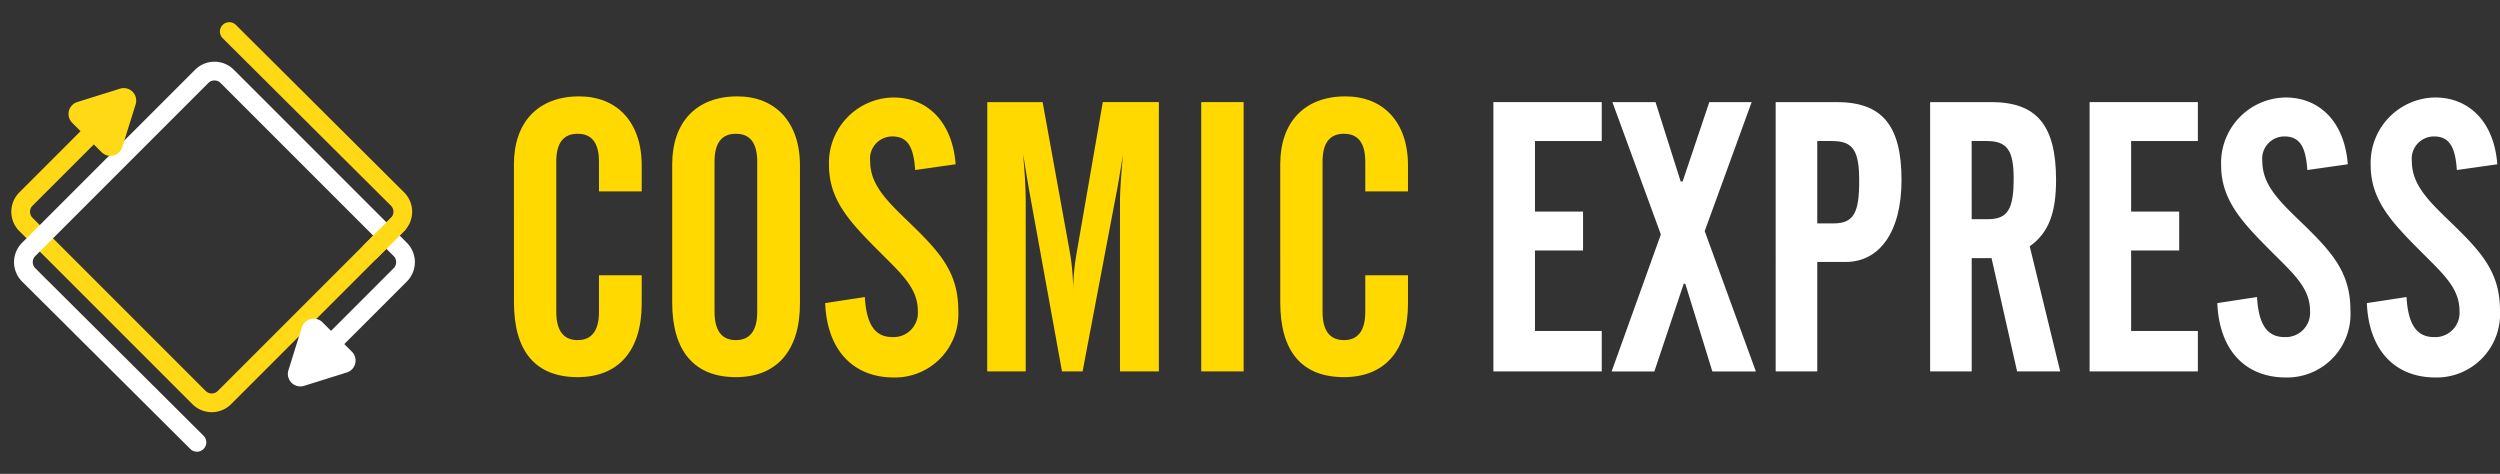
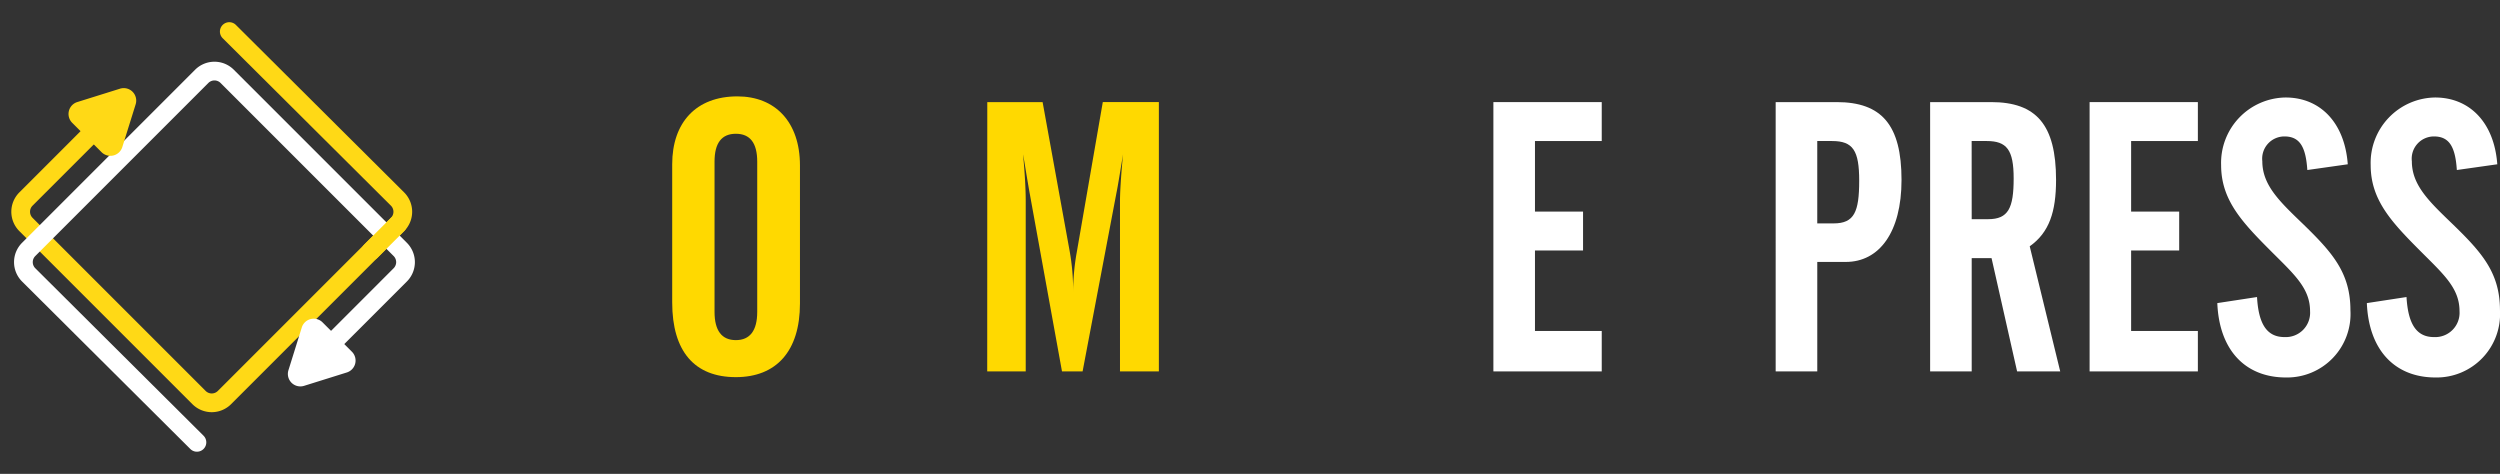
<svg xmlns="http://www.w3.org/2000/svg" width="200.291" height="37.967" viewBox="0 0 200.291 37.967">
  <rect x="0" y="0" width="200.291" height="37.967" fill="#333333" stroke="none" />
  <g id="Logo" transform="translate(-288.114 -26.704)">
    <g id="Group_118" data-name="Group 118" transform="translate(289.174 27.765)">
      <path id="Path_416" data-name="Path 416" d="M2.031.044,21.05,0a1.442,1.442,0,0,1,1.442,1.442V21.05a1.442,1.442,0,0,1-1.442,1.442H1.442A1.442,1.442,0,0,1,0,21.05V13.687" transform="translate(15.904 0) rotate(45)" fill="none" stroke="#ffd916" stroke-linecap="round" stroke-linejoin="round" stroke-width="1.5" />
      <path id="Polygon_2" data-name="Polygon 2" d="M2.43,1.7A1,1,0,0,1,4.2,1.7L5.867,4.881a1,1,0,0,1-.886,1.463H1.651A1,1,0,0,1,.765,4.881Z" transform="translate(23.816 32.772) rotate(-135)" fill="#fff" />
      <path id="Path_418" data-name="Path 418" d="M2.031.044,21.05,0a1.442,1.442,0,0,1,1.442,1.442V21.05a1.442,1.442,0,0,1-1.442,1.442H1.442A1.442,1.442,0,0,1,0,21.05V13.687" transform="translate(16.122 35.845) rotate(-135)" fill="none" stroke="#fff" stroke-linecap="round" stroke-linejoin="round" stroke-width="1.5" />
      <path id="Path_419" data-name="Path 419" d="M0,0V3.02" transform="translate(30.789 16.924) rotate(45)" fill="none" stroke="#ffd916" stroke-linecap="round" stroke-linejoin="round" stroke-width="1.5" />
      <path id="Polygon_1" data-name="Polygon 1" d="M2.43,1.7A1,1,0,0,1,4.2,1.7L5.867,4.881a1,1,0,0,1-.886,1.463H1.651A1,1,0,0,1,.765,4.881Z" transform="translate(8.041 3.123) rotate(45)" fill="#ffd916" />
    </g>
    <g id="Group_143" data-name="Group 143" transform="translate(85.557 -403.543)">
-       <path id="Path_424" data-name="Path 424" d="M243.731,443.409c0-3.36,1.926-5.44,5.225-5.44,3.026,0,5.012,2.047,5.012,5.532v2.079h-3.423v-2.386c0-1.5-.579-2.23-1.71-2.23s-1.711.733-1.711,2.23v12.04c0,1.5.58,2.262,1.711,2.262s1.71-.765,1.71-2.262V452.3h3.423v2.261c0,3.821-1.893,5.9-5.133,5.9-3.36,0-5.1-2.049-5.1-5.988Z" transform="translate(0 0)" fill="#ffd900" />
      <path id="Path_425" data-name="Path 425" d="M259.2,437.969c3.026,0,5.013,2.047,5.013,5.532v11.061c0,3.821-1.895,5.9-5.136,5.9-3.3,0-5.1-2.049-5.1-5.988V443.409C253.979,440.049,255.9,437.969,259.2,437.969Zm1.589,5.225c0-1.5-.579-2.23-1.711-2.23s-1.709.733-1.709,2.23v12.04c0,1.5.579,2.262,1.709,2.262s1.711-.765,1.711-2.262Z" transform="translate(2.434 0)" fill="#ffd900" />
-       <path id="Path_426" data-name="Path 426" d="M267.059,454.027c.124,2.169.8,3.208,2.2,3.208a1.947,1.947,0,0,0,2.047-2.078c0-1.8-1.221-2.906-2.994-4.675-2.414-2.414-4.126-4.189-4.126-7.028a5.237,5.237,0,0,1,5.165-5.413c2.749,0,4.736,1.991,4.98,5.351l-3.239.459c-.124-1.865-.61-2.69-1.834-2.69a1.78,1.78,0,0,0-1.772,1.986c0,1.955,1.436,3.271,3.33,5.1,2.292,2.232,3.73,3.851,3.73,6.847a5.083,5.083,0,0,1-5.165,5.378c-3.24,0-5.349-2.171-5.5-5.959Z" transform="translate(4.786 0.017)" fill="#ffd900" />
      <path id="Path_427" data-name="Path 427" d="M274.376,438.339h4.432l2.169,11.948a17.825,17.825,0,0,1,.276,3.242,18.322,18.322,0,0,1,.3-3.21l2.077-11.981h4.492v21.575h-3.115V446.285c0-.613.061-1.864.244-3.757-.244,1.465-.4,2.474-.521,3.053l-2.718,14.333h-1.651l-2.6-14.333c-.306-1.741-.458-2.781-.519-3.053.153,1.617.213,2.869.213,3.757v13.629h-3.085Z" transform="translate(7.279 0.088)" fill="#ffd900" />
-       <path id="Path_428" data-name="Path 428" d="M288.228,438.339h3.395v21.575h-3.395Z" transform="translate(10.569 0.088)" fill="#ffd900" />
-       <path id="Path_429" data-name="Path 429" d="M293.341,443.409c0-3.36,1.924-5.44,5.222-5.44,3.027,0,5.013,2.047,5.013,5.532v2.079h-3.421v-2.386c0-1.5-.582-2.23-1.713-2.23s-1.711.733-1.711,2.23v12.04c0,1.5.58,2.262,1.711,2.262s1.713-.765,1.713-2.262V452.3h3.421v2.261c0,3.821-1.893,5.9-5.133,5.9-3.361,0-5.1-2.049-5.1-5.988Z" transform="translate(11.784 0)" fill="#ffd900" />
      <g id="Group_222" data-name="Group 222" transform="translate(4)">
        <path id="Path_430" data-name="Path 430" d="M303.908,438.339h8.68v3.119h-5.349v5.653h3.852v3.116h-3.852v6.448h5.349v3.24h-8.68Z" transform="translate(14.294 0.088)" fill="#fff" />
-         <path id="Path_431" data-name="Path 431" d="M315.507,448.943l-3.882-10.6h3.454l2.016,6.357h.155l2.137-6.357h3.393l-3.761,10.332,4.1,11.243h-3.487l-2.168-7.029h-.124l-2.354,7.029h-3.423Z" transform="translate(16.112 0.088)" fill="#fff" />
        <path id="Path_432" data-name="Path 432" d="M322.182,438.339h4.889c3.606,0,5.194,1.835,5.194,6.235,0,4.215-1.8,6.57-4.461,6.57h-2.289v8.77h-3.333Zm4.644,9.718c1.651,0,2.048-.917,2.048-3.42,0-2.417-.491-3.179-2.173-3.179h-1.187v6.6Z" transform="translate(18.635 0.088)" fill="#fff" />
        <path id="Path_433" data-name="Path 433" d="M335.512,459.914h-3.33V438.339h4.889c3.606,0,5.2,1.8,5.2,6.235,0,2.567-.553,4.215-2.11,5.318l2.443,10.023h-3.454l-2.047-9.075h-1.59Zm0-12.195h1.314c1.62,0,2.048-.884,2.048-3.267,0-2.294-.549-2.995-2.166-2.995h-1.2Z" transform="translate(21.01 0.088)" fill="#fff" />
        <path id="Path_434" data-name="Path 434" d="M342.506,438.339h8.674v3.119h-5.347v5.653h3.851v3.116h-3.851v6.448h5.347v3.24h-8.674Z" transform="translate(23.462 0.088)" fill="#fff" />
        <path id="Path_435" data-name="Path 435" d="M353.955,454.027c.12,2.169.794,3.208,2.2,3.208a1.95,1.95,0,0,0,2.049-2.078c0-1.8-1.225-2.906-3-4.675-2.414-2.414-4.126-4.189-4.126-7.028a5.238,5.238,0,0,1,5.165-5.413c2.751,0,4.737,1.991,4.982,5.351l-3.24.459c-.123-1.865-.611-2.69-1.834-2.69a1.78,1.78,0,0,0-1.772,1.986c0,1.955,1.437,3.271,3.334,5.1,2.288,2.232,3.725,3.851,3.725,6.847a5.083,5.083,0,0,1-5.165,5.378c-3.241,0-5.347-2.171-5.5-5.959Z" transform="translate(25.427 0.017)" fill="#fff" />
        <path id="Path_436" data-name="Path 436" d="M363.632,454.027c.126,2.169.8,3.208,2.2,3.208a1.948,1.948,0,0,0,2.047-2.078c0-1.8-1.223-2.906-2.995-4.675-2.412-2.414-4.123-4.189-4.123-7.028a5.238,5.238,0,0,1,5.163-5.413c2.751,0,4.737,1.991,4.981,5.351l-3.241.459c-.12-1.865-.609-2.69-1.832-2.69a1.781,1.781,0,0,0-1.772,1.986c0,1.955,1.436,3.271,3.33,5.1,2.294,2.232,3.73,3.851,3.73,6.847a5.083,5.083,0,0,1-5.165,5.378c-3.239,0-5.346-2.171-5.5-5.959Z" transform="translate(27.726 0.017)" fill="#fff" />
      </g>
    </g>
  </g>
</svg>